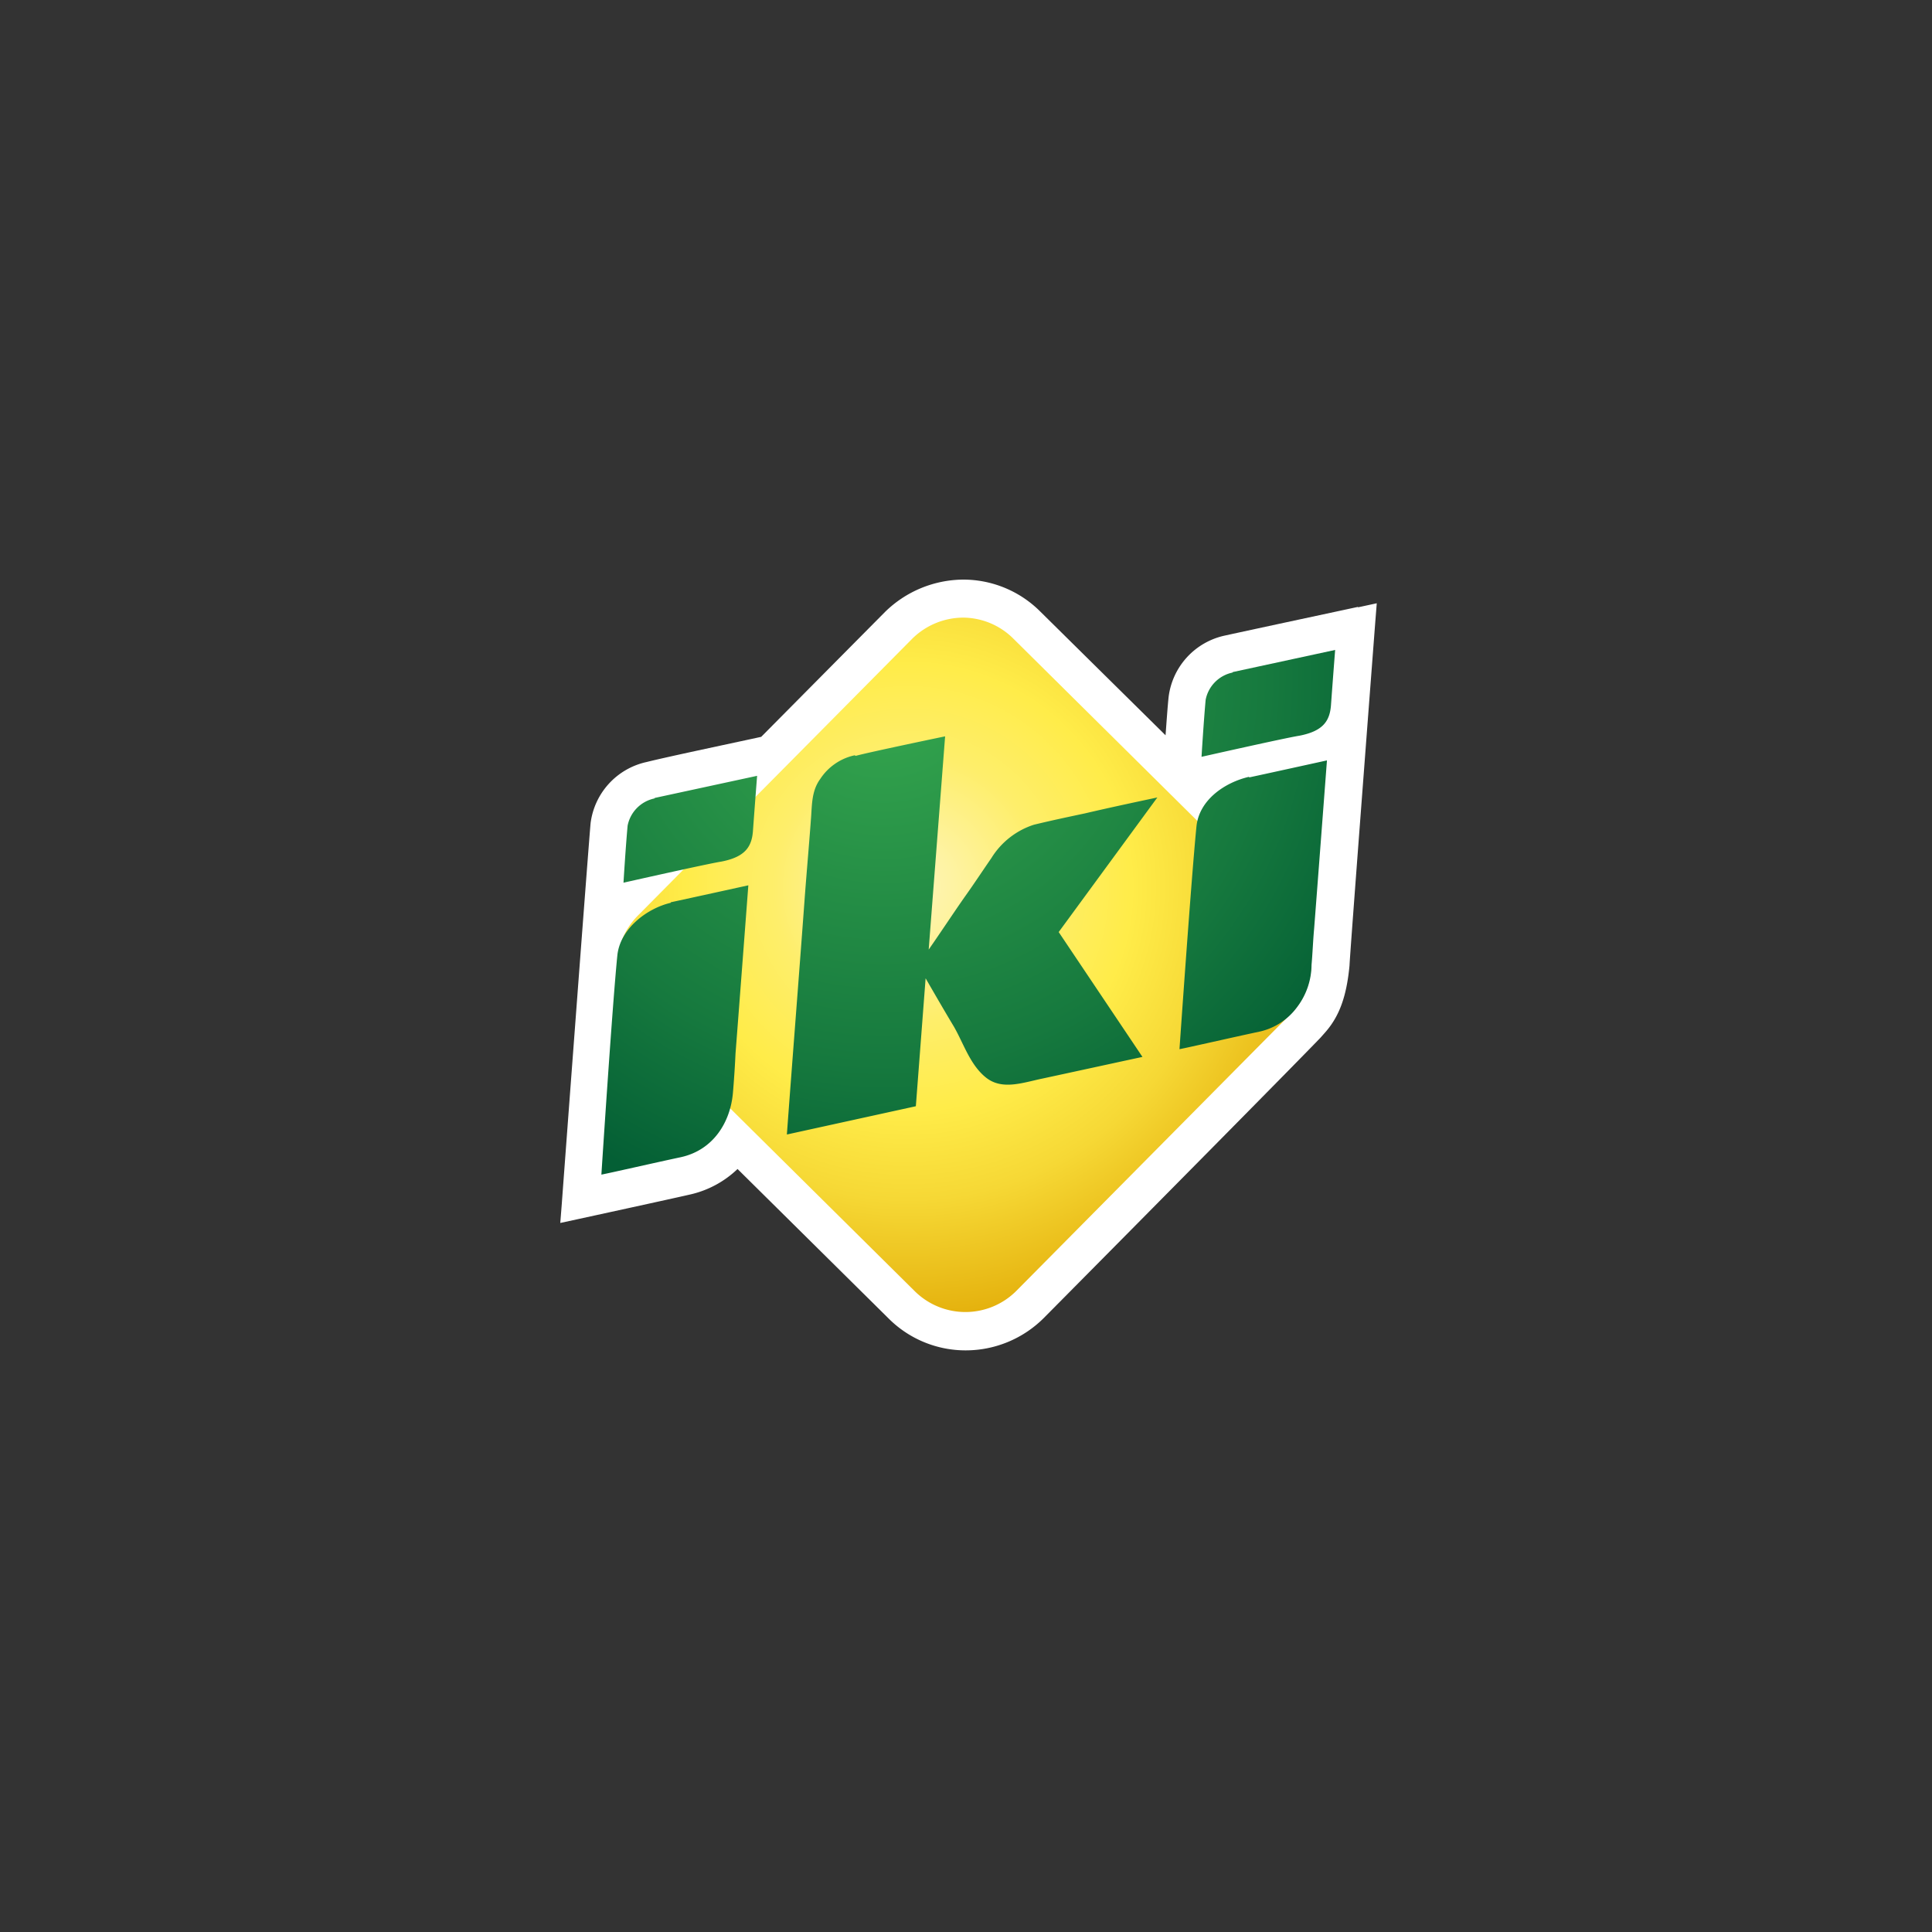
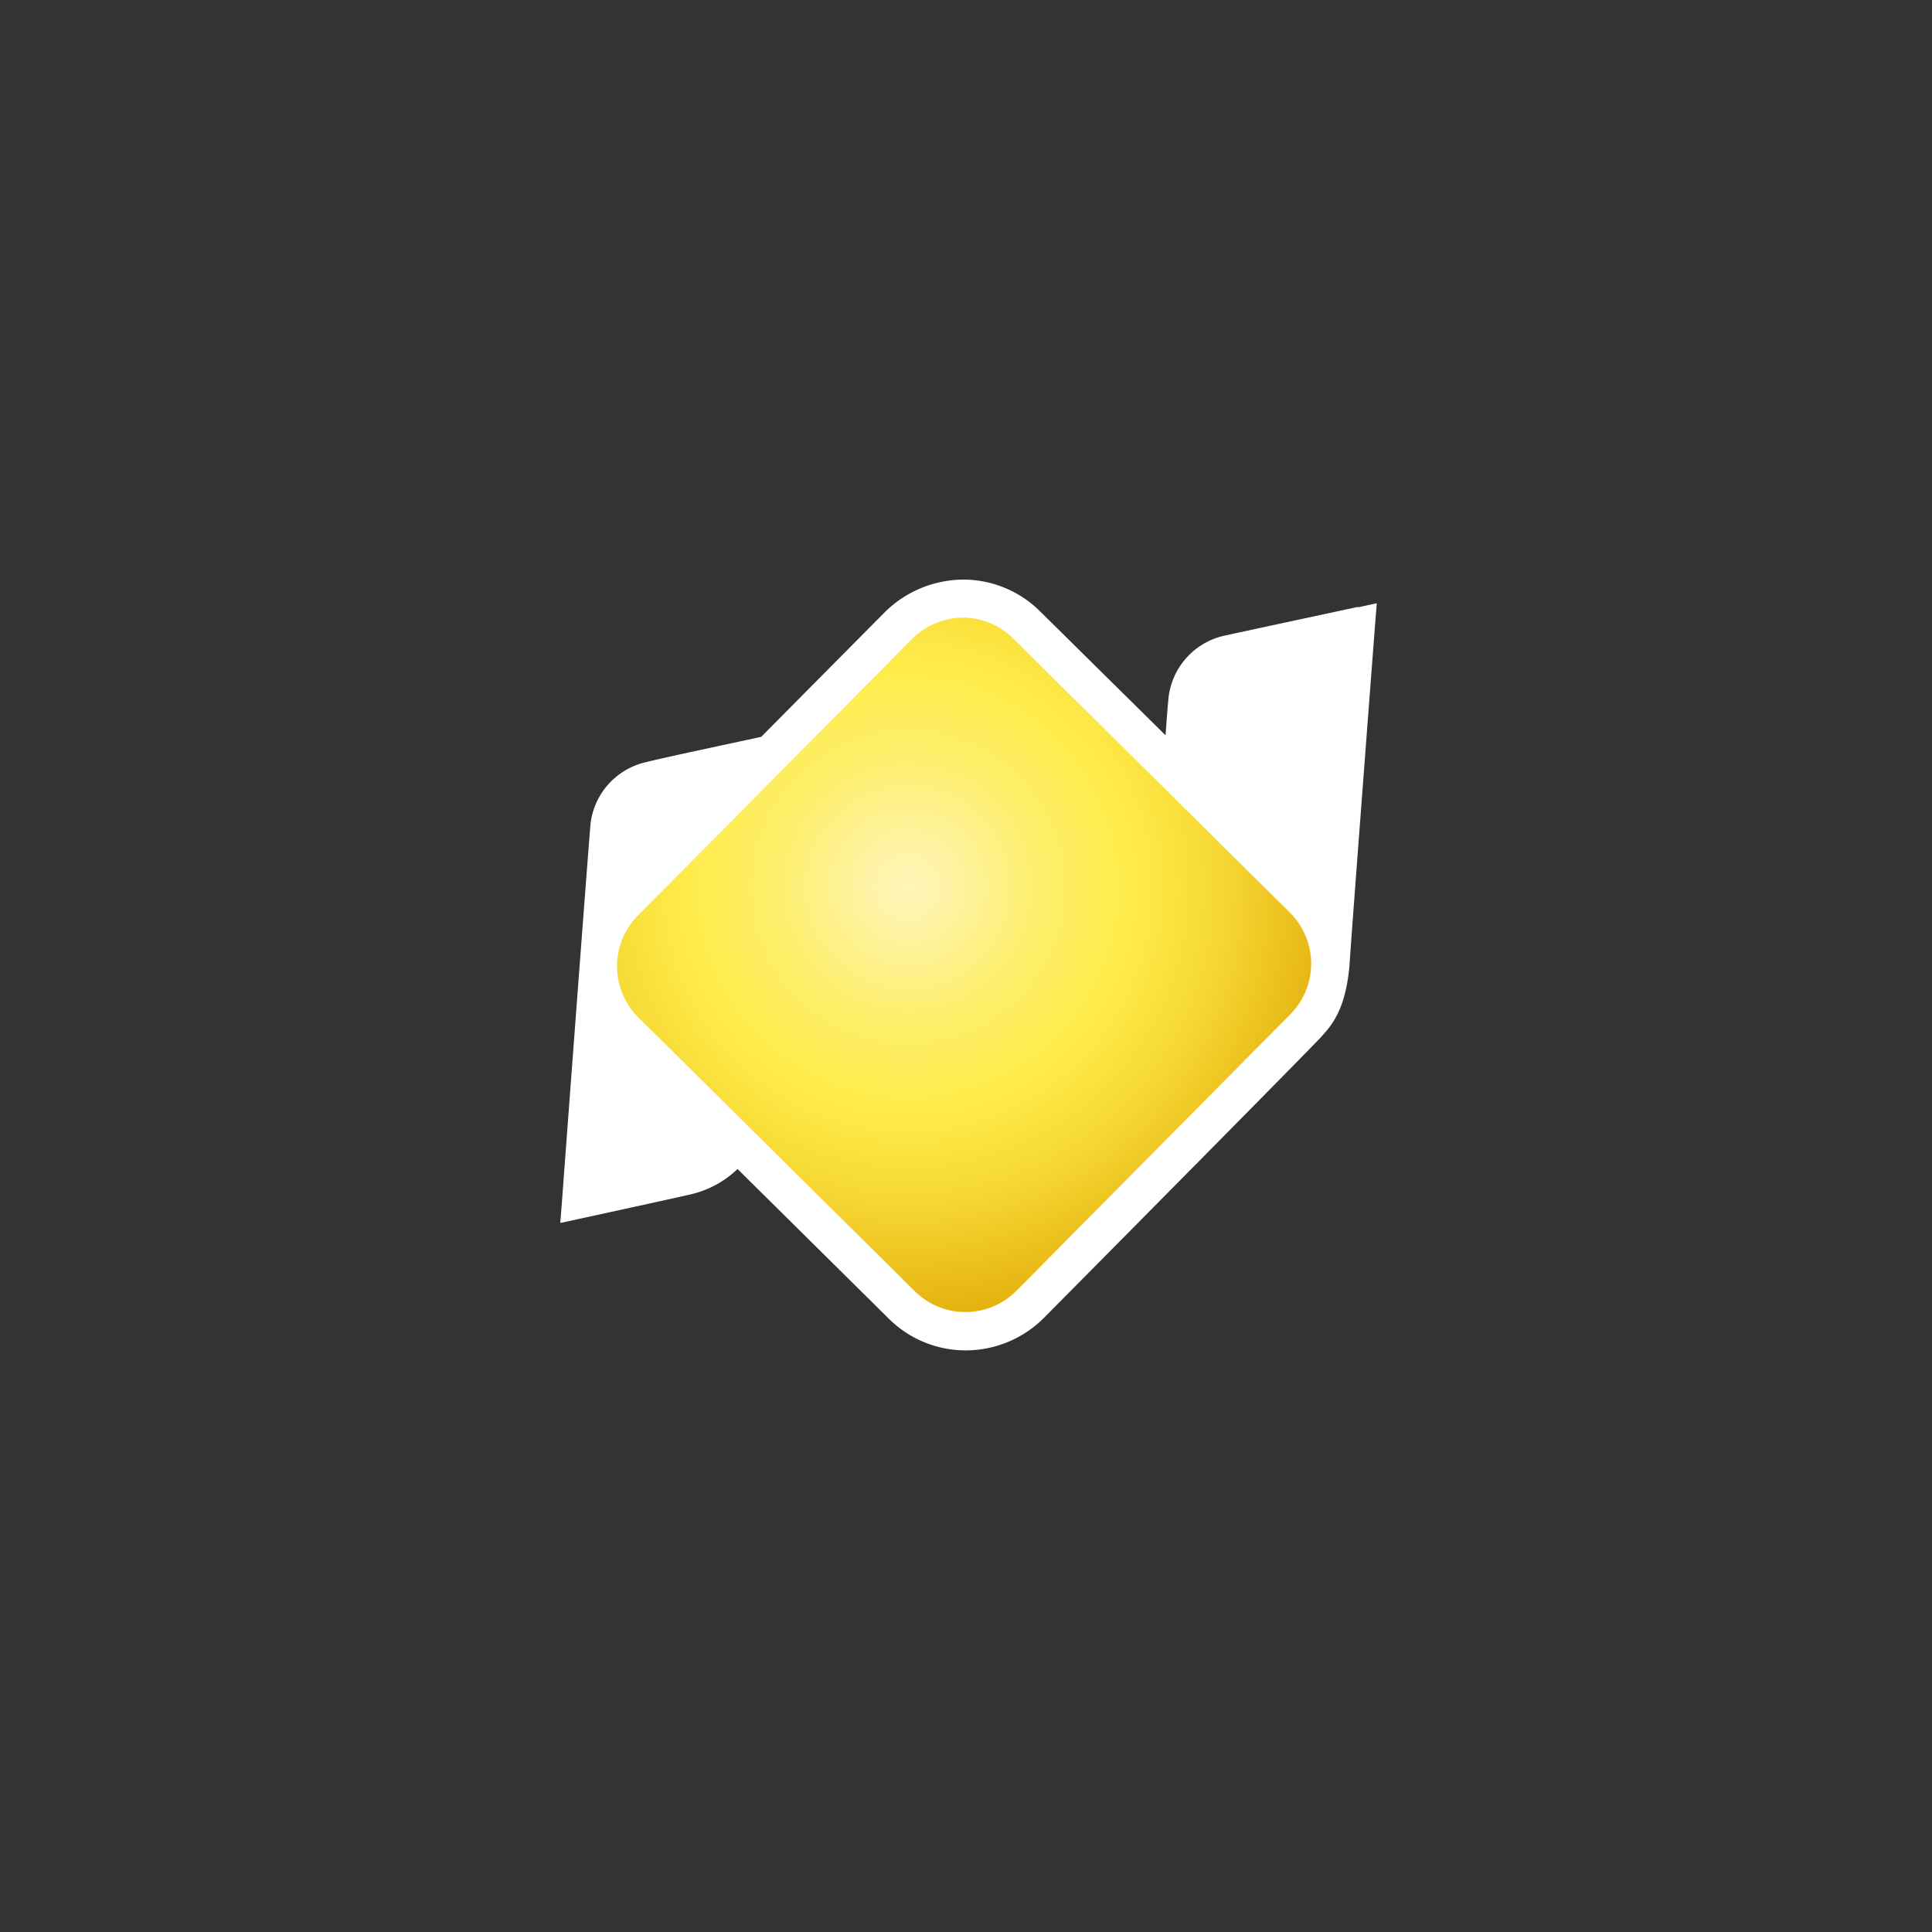
<svg xmlns="http://www.w3.org/2000/svg" width="200" height="200" viewBox="0 0 200 200">
  <rect x="0" y="0" width="200" height="200" fill="#333333" stroke="none" />
  <defs>
    <radialGradient id="radial-gradient" cx="0.419" cy="0.388" r="0.644" gradientTransform="matrix(1, 0.026, -0.026, 1, 0.01, -0.011)" gradientUnits="objectBoundingBox">
      <stop offset="0" stop-color="#fef5b9" />
      <stop offset="0.1" stop-color="#fef3a3" />
      <stop offset="0.3" stop-color="#feee6b" />
      <stop offset="0.5" stop-color="#ffec49" />
      <stop offset="0.7" stop-color="#f6d835" />
      <stop offset="1" stop-color="#e2ac08" />
    </radialGradient>
    <radialGradient id="radial-gradient-2" cx="0.336" cy="0.051" r="1.058" gradientTransform="translate(0.143) scale(0.715 1)" gradientUnits="objectBoundingBox">
      <stop offset="0" stop-color="#37a94f" />
      <stop offset="0.7" stop-color="#16793e" />
      <stop offset="1" stop-color="#045f35" />
    </radialGradient>
  </defs>
  <g id="Group_647" data-name="Group 647" transform="translate(-886 -227)">
-     <rect id="Rectangle_82" data-name="Rectangle 82" width="200" height="200" transform="translate(886 227)" fill="#f2f2f2" opacity="0" />
    <g id="iki-logo-u" transform="translate(944 287)">
      <g id="Layer_6" transform="translate(0 0)">
        <g id="Group_545" data-name="Group 545">
          <path id="Path_316" data-name="Path 316" d="M82.607,2.819c-.479.106-11.17,2.394-13.83,2.979a7.44,7.44,0,0,0-5.8,6.33c-.106,1.011-.213,2.553-.319,3.989L49.681,3.3A11.272,11.272,0,0,0,41.7,0a11.668,11.668,0,0,0-8.085,3.351L20.8,16.277c-1.915.426-9.521,2.021-11.862,2.606a7.44,7.44,0,0,0-5.8,6.33C2.926,27.5.266,63.085.16,64.575L0,66.6l1.968-.426s9.787-2.128,11.383-2.5a10.4,10.4,0,0,0,5-2.66L33.989,76.49a11.272,11.272,0,0,0,7.979,3.3,11.439,11.439,0,0,0,8.085-3.351c11.862-11.968,25.8-26.064,28.617-28.989h0l.426-.479c1.489-1.649,2.287-3.67,2.606-7.021,0-.691,2.66-35.479,2.66-35.479l.16-2.021-1.968.426h0Z" transform="translate(0 0)" fill="#fff" />
          <path id="Path_317" data-name="Path 317" d="M41.609,9.581,13.2,38.251a7.448,7.448,0,0,0,0,10.479l28.67,28.4a7.448,7.448,0,0,0,10.479,0l28.4-28.67a7.448,7.448,0,0,0,0-10.479l-28.67-28.4A7.423,7.423,0,0,0,46.875,7.4a7.546,7.546,0,0,0-5.266,2.181Z" transform="translate(-5.172 -3.464)" fill="url(#radial-gradient)" />
          <g id="mask3_94_418" transform="translate(4.255 7.287)">
-             <path id="Path_318" data-name="Path 318" d="M15.181,39.87c-2.5.585-5.266,2.713-5.532,5.479C9.117,50.668,8,68.009,8,68.009c.851-.16,5.745-1.277,8.245-1.809,3.351-.745,5.106-3.617,5.372-6.649.106-1.223.213-2.819.266-4.043.213-2.713,1.33-17.447,1.33-17.447s-7.021,1.543-8.032,1.755m-1.7-10.745a3.579,3.579,0,0,0-2.766,2.819c-.213,2.34-.426,5.9-.426,5.9s8.723-1.968,10.106-2.181c2.5-.479,3.191-1.543,3.3-3.245.213-2.926.426-5.638.426-5.638s-7.872,1.7-10.585,2.287m61.49-2.181c-2.5.585-5.16,2.394-5.426,5.16-.532,5.319-1.755,23.032-1.755,23.032.851-.16,5.745-1.277,8.245-1.809a6.6,6.6,0,0,0,3.936-2.553,7.323,7.323,0,0,0,1.489-4.362c.106-1.17.16-2.606.266-3.723.213-2.713,1.33-17.447,1.33-17.447s-7.021,1.543-8.032,1.755ZM34.223,24.6a5.7,5.7,0,0,0-3.564,2.447c-.9,1.223-.851,2.66-.957,4.043-.213,2.926-.479,5.851-.691,8.777-.585,7.979-1.223,16.011-1.809,23.989l13.351-2.926,1.011-13.245c.8,1.383,1.809,3.138,2.926,5,1.011,1.755,1.649,3.883,3.245,5.213,1.7,1.436,3.883.585,5.957.16,3.457-.745,6.862-1.489,10.319-2.234L55.341,42.9,65.553,28.966c-2.5.532-5,1.064-7.5,1.649-1.755.372-3.511.745-5.266,1.17a8.08,8.08,0,0,0-4.415,3.457c-.957,1.383-1.862,2.766-2.819,4.1-1.223,1.755-2.447,3.617-3.67,5.372l1.7-22.075s-7.926,1.649-9.255,2.021M73.319,16.04a3.579,3.579,0,0,0-2.766,2.819c-.213,2.34-.426,5.9-.426,5.9s8.723-1.968,10.106-2.181c2.5-.479,3.191-1.543,3.3-3.245.213-2.926.426-5.638.426-5.638s-7.872,1.7-10.585,2.287" transform="translate(-8 -13.7)" fill="url(#radial-gradient-2)" />
-           </g>
+             </g>
        </g>
      </g>
    </g>
  </g>
</svg>